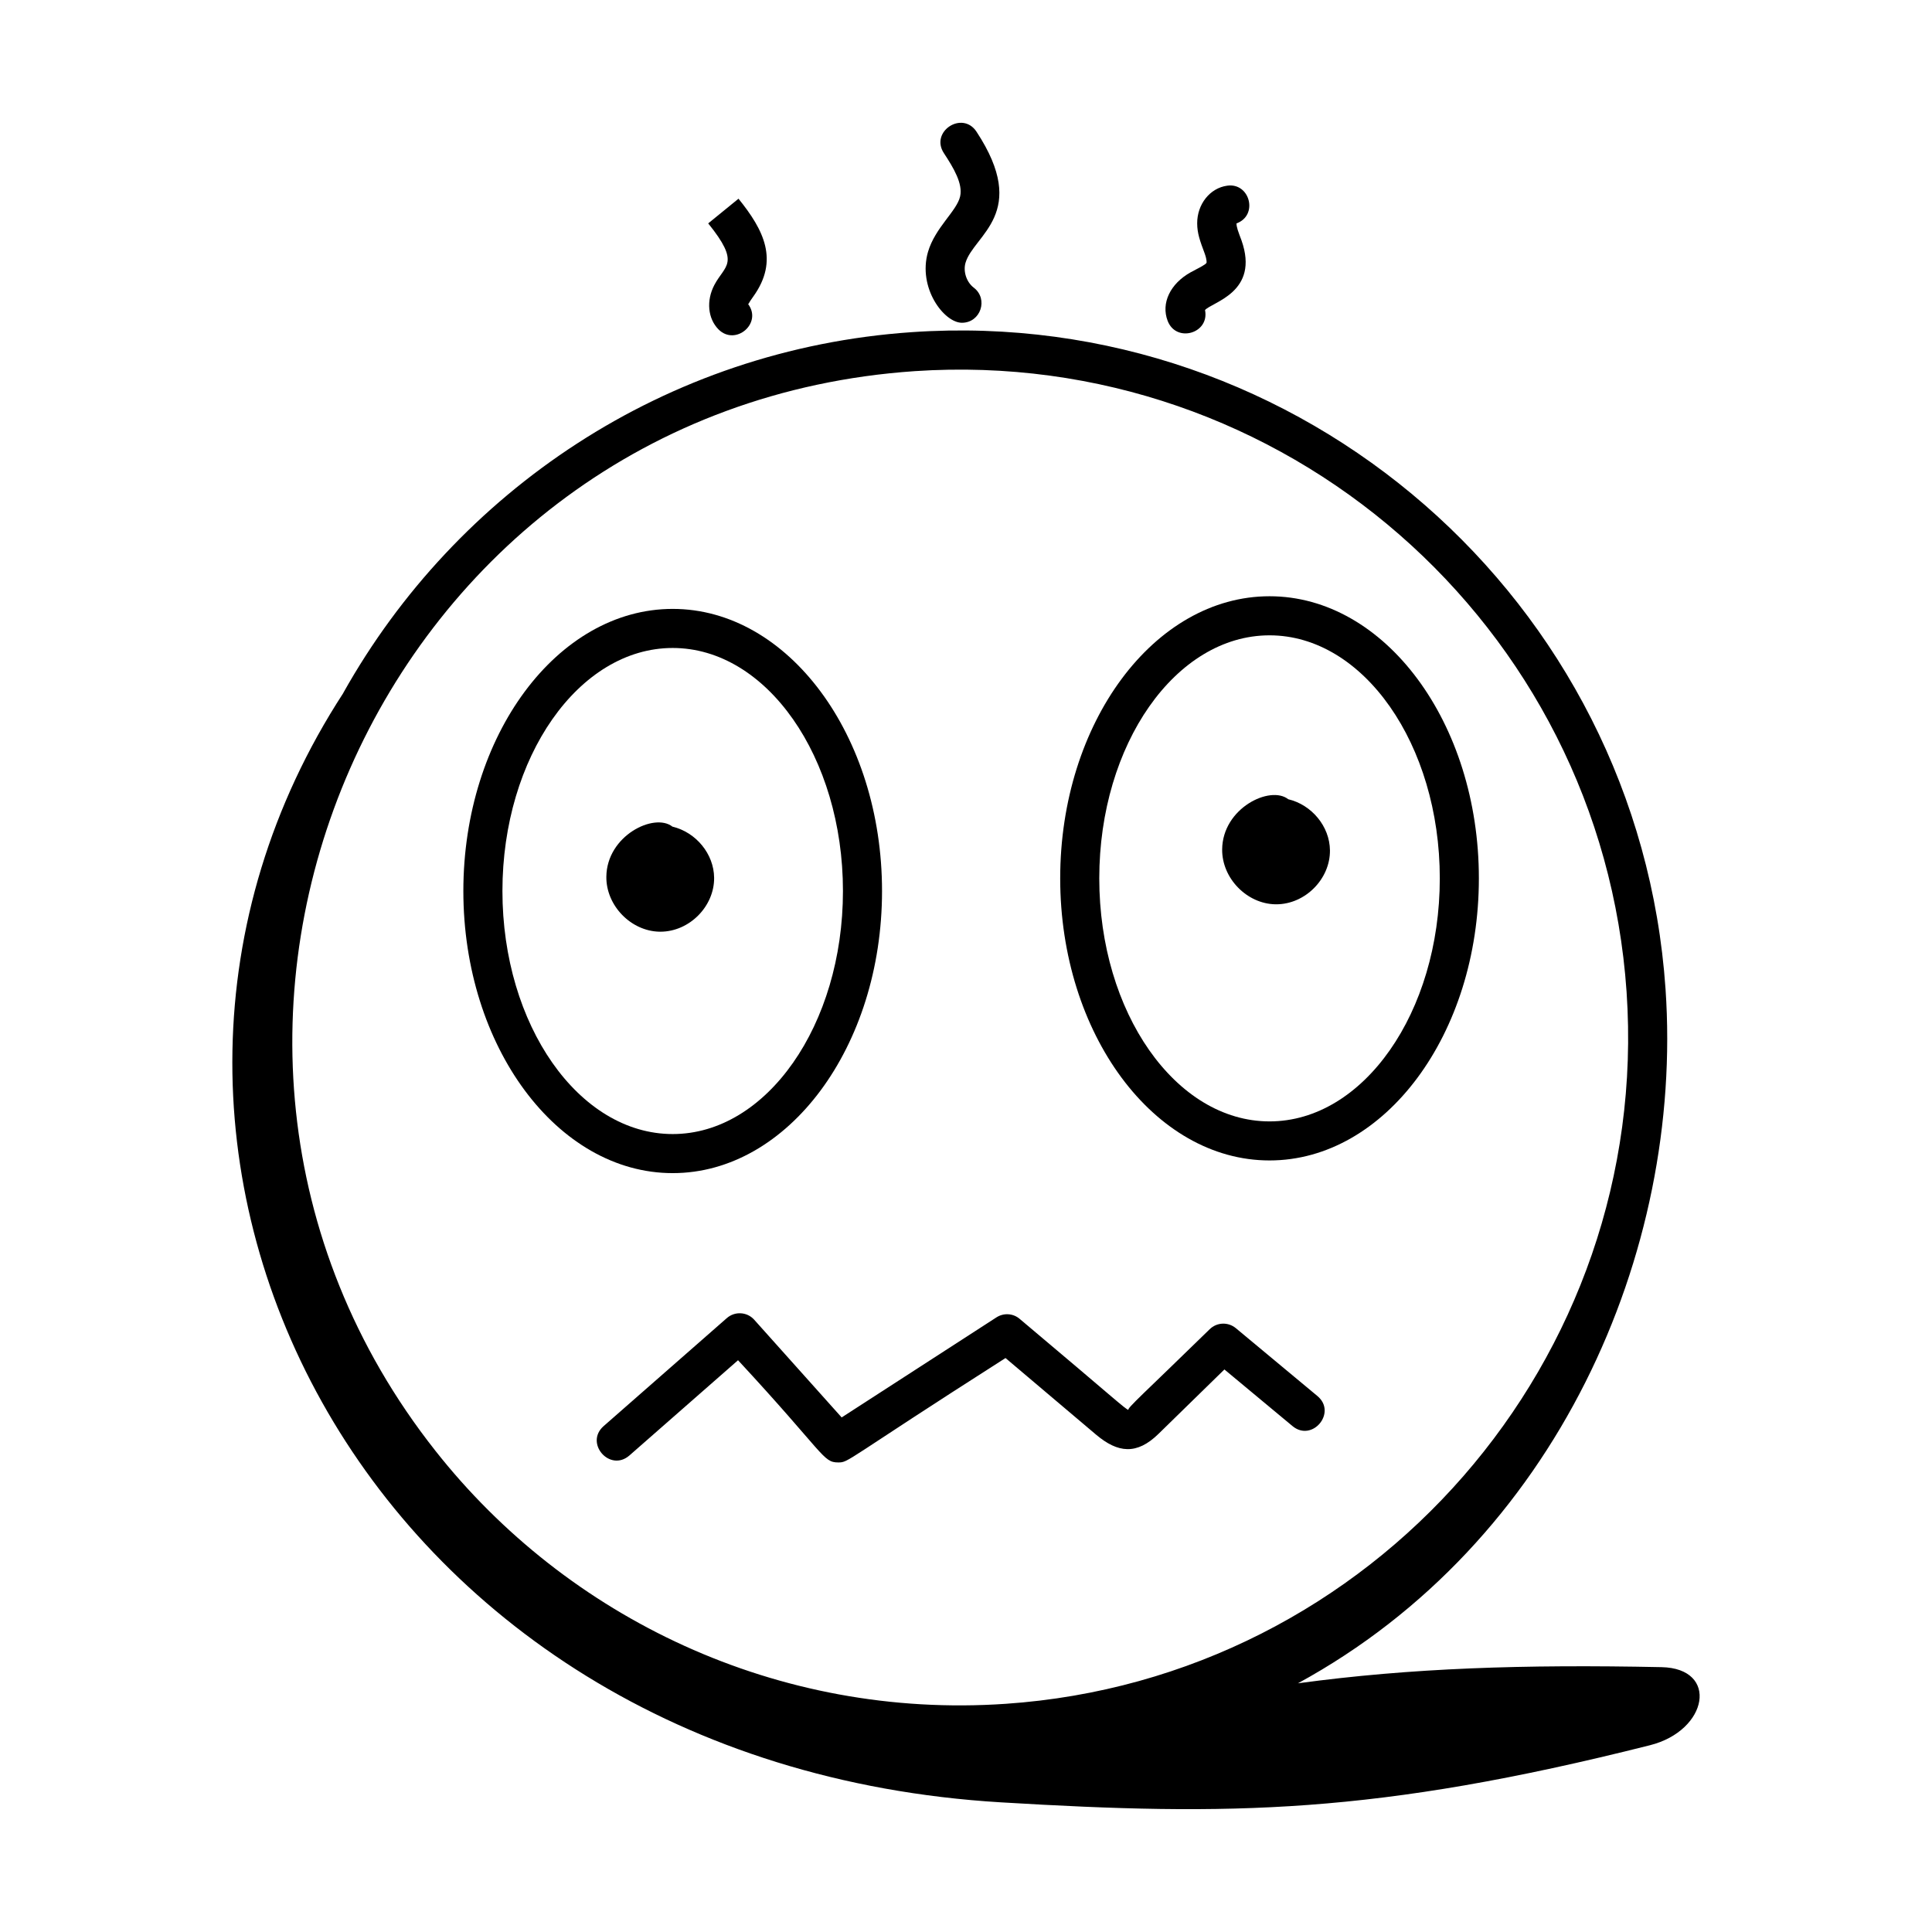
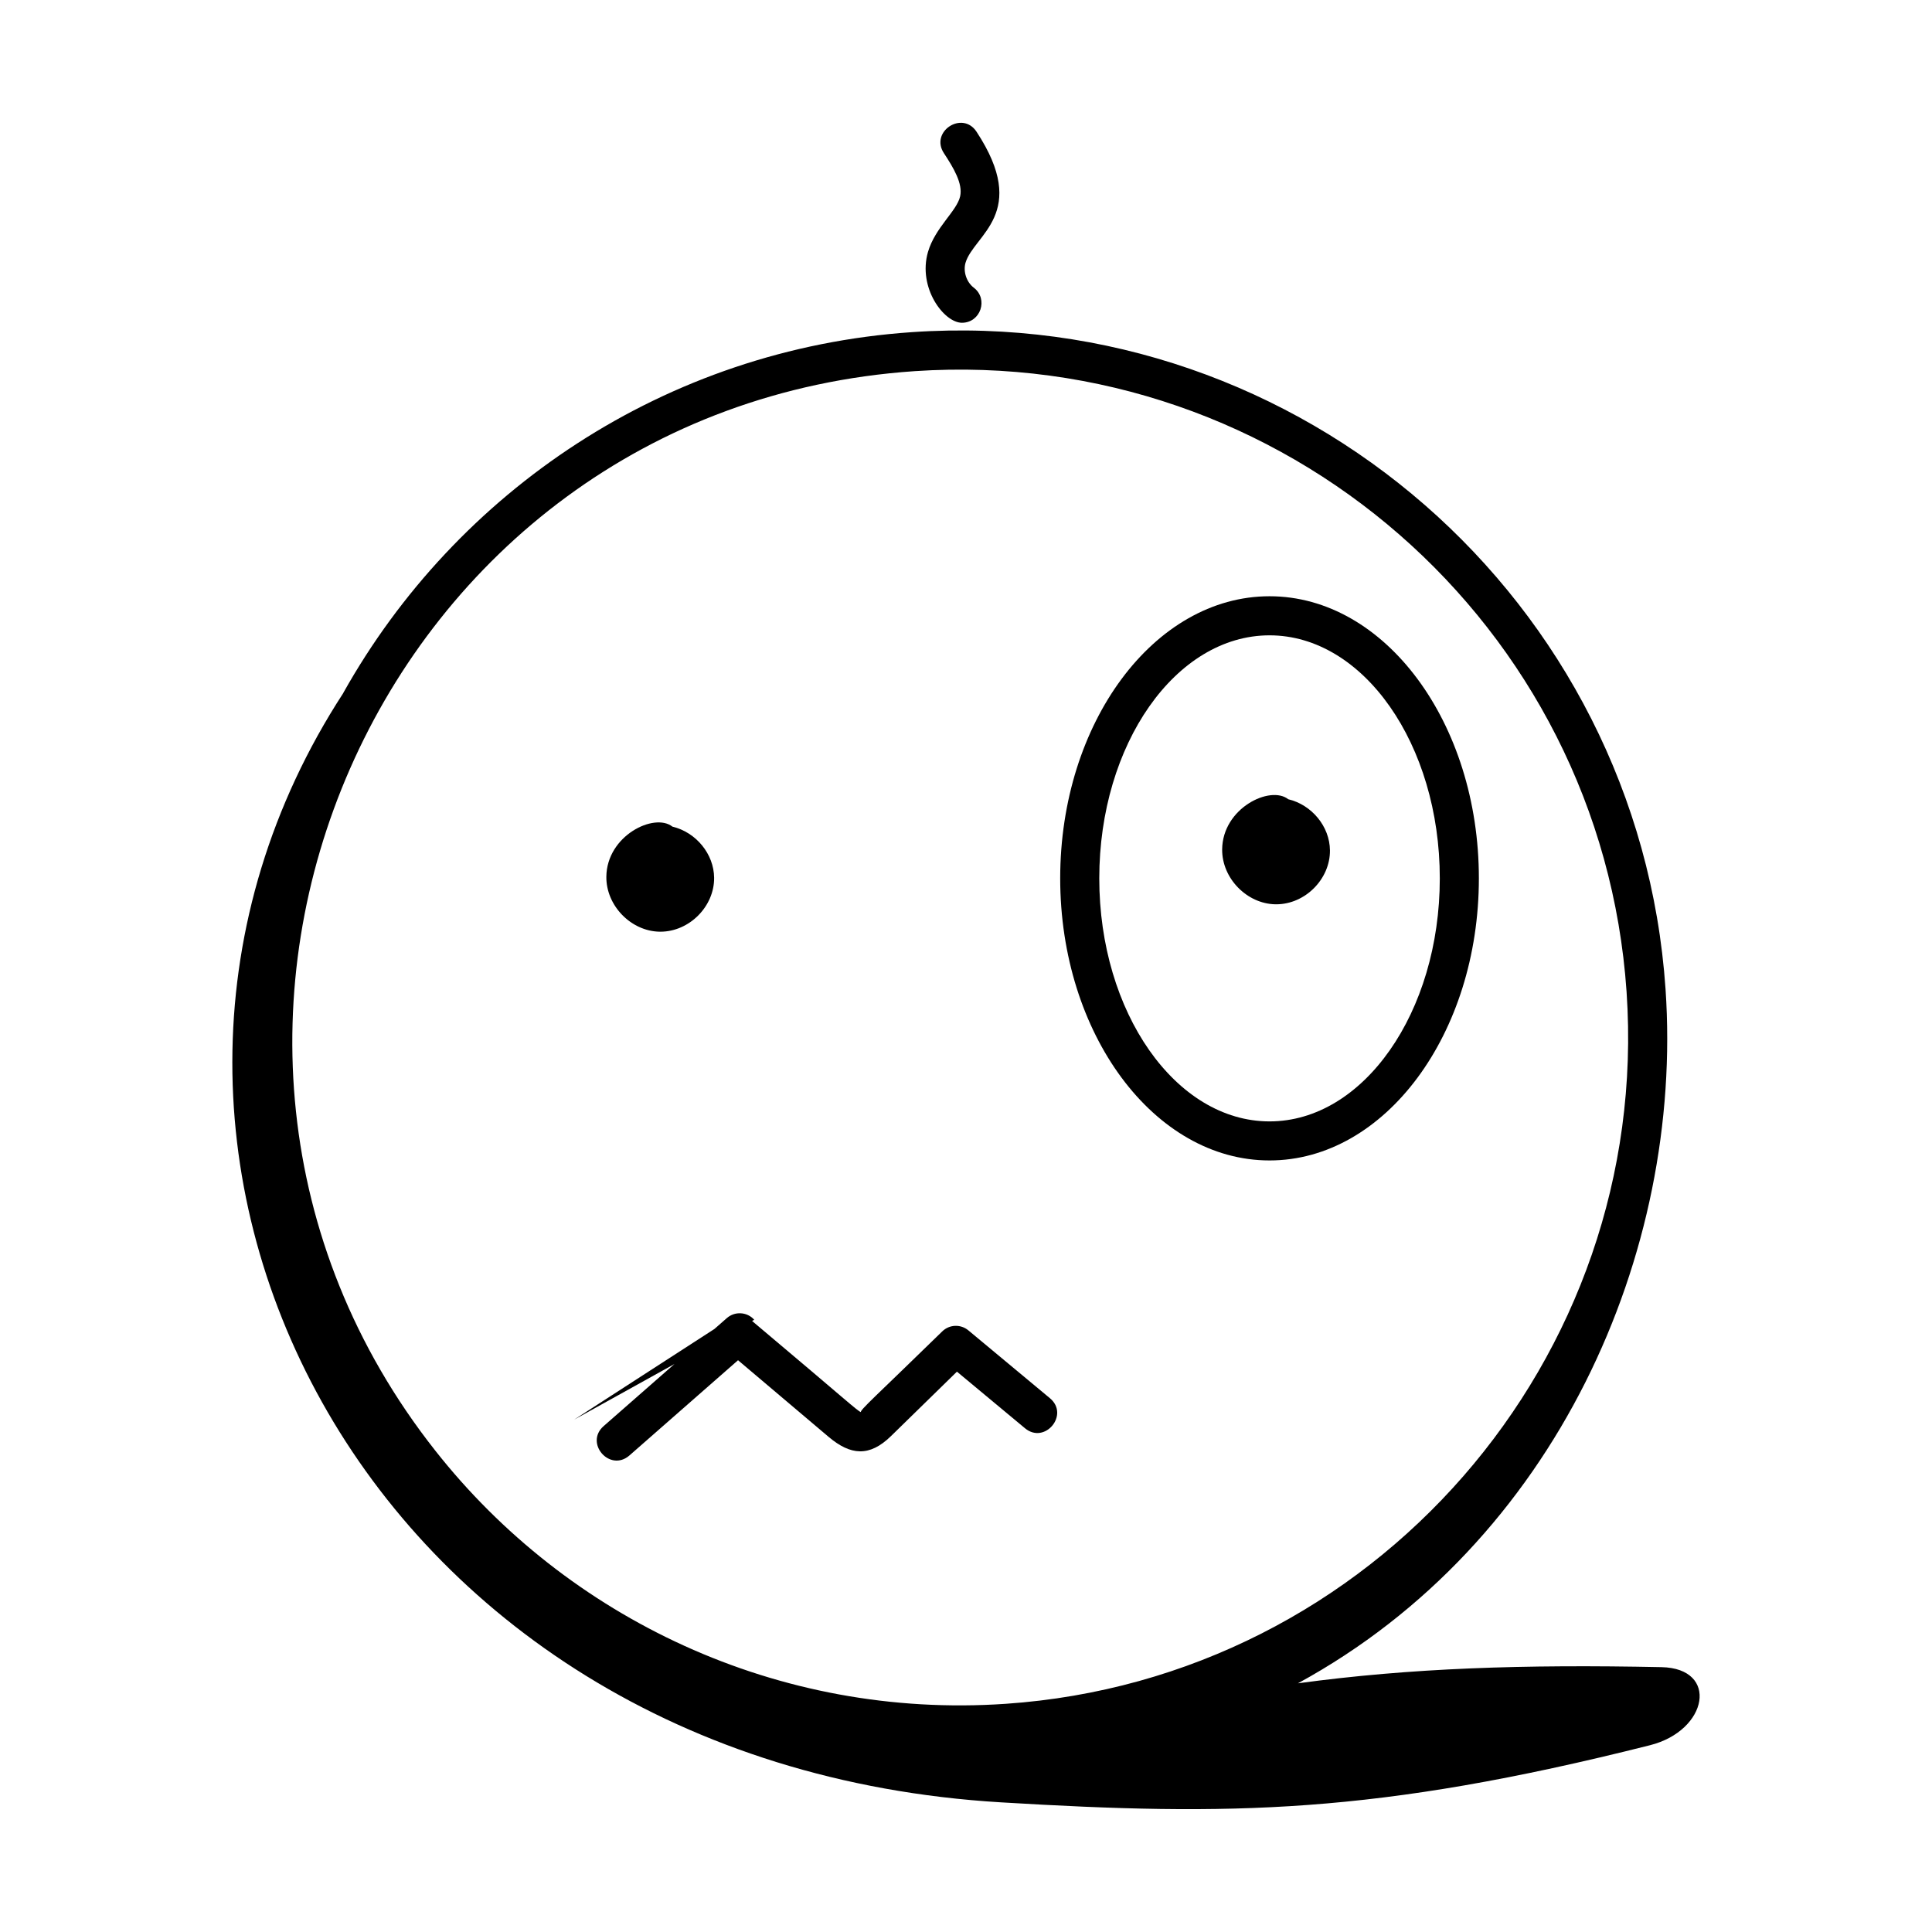
<svg xmlns="http://www.w3.org/2000/svg" fill="#000000" width="800px" height="800px" version="1.1" viewBox="144 144 512 512">
  <g>
    <path d="m234.99 327.64c-77.562 119.24 4.32 283.82 174.27 294 60.676 3.637 99.16 3.231 172-15.137 15.469-3.902 18.336-20.379 3.055-20.691-36.578-0.754-66.387 0.215-96.348 4.281 68.414-37.297 102.2-114.03 97.418-183.96-7.047-103.04-96.645-181.18-199.71-174.11-65.449 4.473-120.79 42.254-150.7 95.605zm151.39-85.281c97.543-6.566 182.02 67.141 188.68 164.48 6.644 97.391-67.168 182.04-164.55 188.69-60.395 4.141-116.2-22.715-151.18-67.129-87.004-110.3-15.48-276.3 127.05-286.04z" />
-     <path d="m322.27 454.89c30.59 0 55.477-33.535 55.477-74.758 0-41.227-24.883-74.766-55.477-74.766-30.59 0-55.477 33.535-55.477 74.766 0.004 41.223 24.887 74.758 55.477 74.758zm0-139.17c24.883 0 45.121 28.895 45.121 64.41 0 35.512-20.238 64.406-45.121 64.406-24.883 0-45.121-28.895-45.121-64.406 0-35.516 20.238-64.41 45.121-64.41z" />
    <path d="m480.44 451.53c30.59 0 55.477-33.535 55.477-74.758 0-41.219-24.883-74.758-55.477-74.758-30.59 0-55.477 33.535-55.477 74.758 0.004 41.223 24.887 74.758 55.477 74.758zm0-139.16c24.883 0 45.121 28.895 45.121 64.406 0 35.512-20.238 64.406-45.121 64.406-24.883 0-45.121-28.895-45.121-64.406 0-35.516 20.238-64.406 45.121-64.406z" />
    <path d="m318.81 390.91h0.195c7.699 0 14.316-6.723 14.246-14.289-0.059-6.32-4.797-12.059-11.047-13.555-4.793-3.777-17.418 2.359-17.516 13.297-0.074 7.625 6.516 14.418 14.121 14.547z" />
    <path d="m482.01 383.65h0.195c7.699 0 14.316-6.723 14.246-14.289-0.059-6.387-4.875-12.098-11.055-13.555-4.746-3.769-17.414 2.328-17.512 13.297-0.07 7.625 6.523 14.418 14.125 14.547z" />
-     <path d="m343.88 493.75c-1.879-2.117-5.141-2.305-7.266-0.438l-32.641 28.617c-5.144 4.516 1.648 12.281 6.82 7.793l28.793-25.246c23.035 24.84 22.426 27.086 26.547 27.086 2.906 0 1.41-0.281 44.336-27.668l24.027 20.328c5.777 4.863 10.777 5.387 16.527-0.242l17.457-17.059 18.023 14.988c5.234 4.391 11.895-3.566 6.617-7.953l-21.609-17.977c-2.043-1.691-5.019-1.59-6.93 0.277-17.203 16.809-22.211 21.168-21.5 21.406-0.945-0.285-3.602-2.91-28.859-24.148-1.73-1.484-4.234-1.633-6.152-0.398l-41.023 26.52z" />
-     <path d="m343.62 222.6c6.91-9.629 2.797-17.629-3.91-25.941l-8.027 6.539c8.652 10.742 4.43 10.992 1.633 16.316-2.191 4.172-1.738 8.91 1.105 11.789 4.469 4.469 11.715-1.621 7.805-6.773 0.074 0.062 0.141 0.039 0.25-0.184 0.324-0.613 0.742-1.172 1.145-1.746z" />
+     <path d="m343.88 493.75c-1.879-2.117-5.141-2.305-7.266-0.438l-32.641 28.617c-5.144 4.516 1.648 12.281 6.82 7.793l28.793-25.246l24.027 20.328c5.777 4.863 10.777 5.387 16.527-0.242l17.457-17.059 18.023 14.988c5.234 4.391 11.895-3.566 6.617-7.953l-21.609-17.977c-2.043-1.691-5.019-1.59-6.93 0.277-17.203 16.809-22.211 21.168-21.5 21.406-0.945-0.285-3.602-2.91-28.859-24.148-1.73-1.484-4.234-1.633-6.152-0.398l-41.023 26.52z" />
    <path d="m389.93 210.75c-2.766 9.523 4.238 18.785 8.992 18.785 4.969 0 7.066-6.309 3.141-9.301-1.922-1.449-2.859-4.285-2.191-6.59 2.188-7.418 17.109-13.125 2.926-34.723-3.738-5.723-12.422-0.047-8.652 5.676 2.59 3.941 5.047 8.074 4.301 11.438-0.852 3.871-6.621 8.25-8.516 14.715z" />
-     <path d="m461.01 215.38-1.484 0.789c-5.426 3.027-7.871 8.195-6.086 12.859 2.258 5.906 11.16 3.336 9.906-2.863 1.961-2.18 14.5-4.719 9.672-18.445-0.938-2.496-1.312-3.457-1.336-4.516 5.859-2.117 3.562-10.855-2.453-9.996-4.57 0.613-7.992 4.922-7.961 9.996 0.008 2.606 0.723 4.609 1.988 7.973 0.668 1.879 0.484 2.473 0.484 2.473-0.184 0.41-1.902 1.305-2.731 1.73z" />
  </g>
</svg>